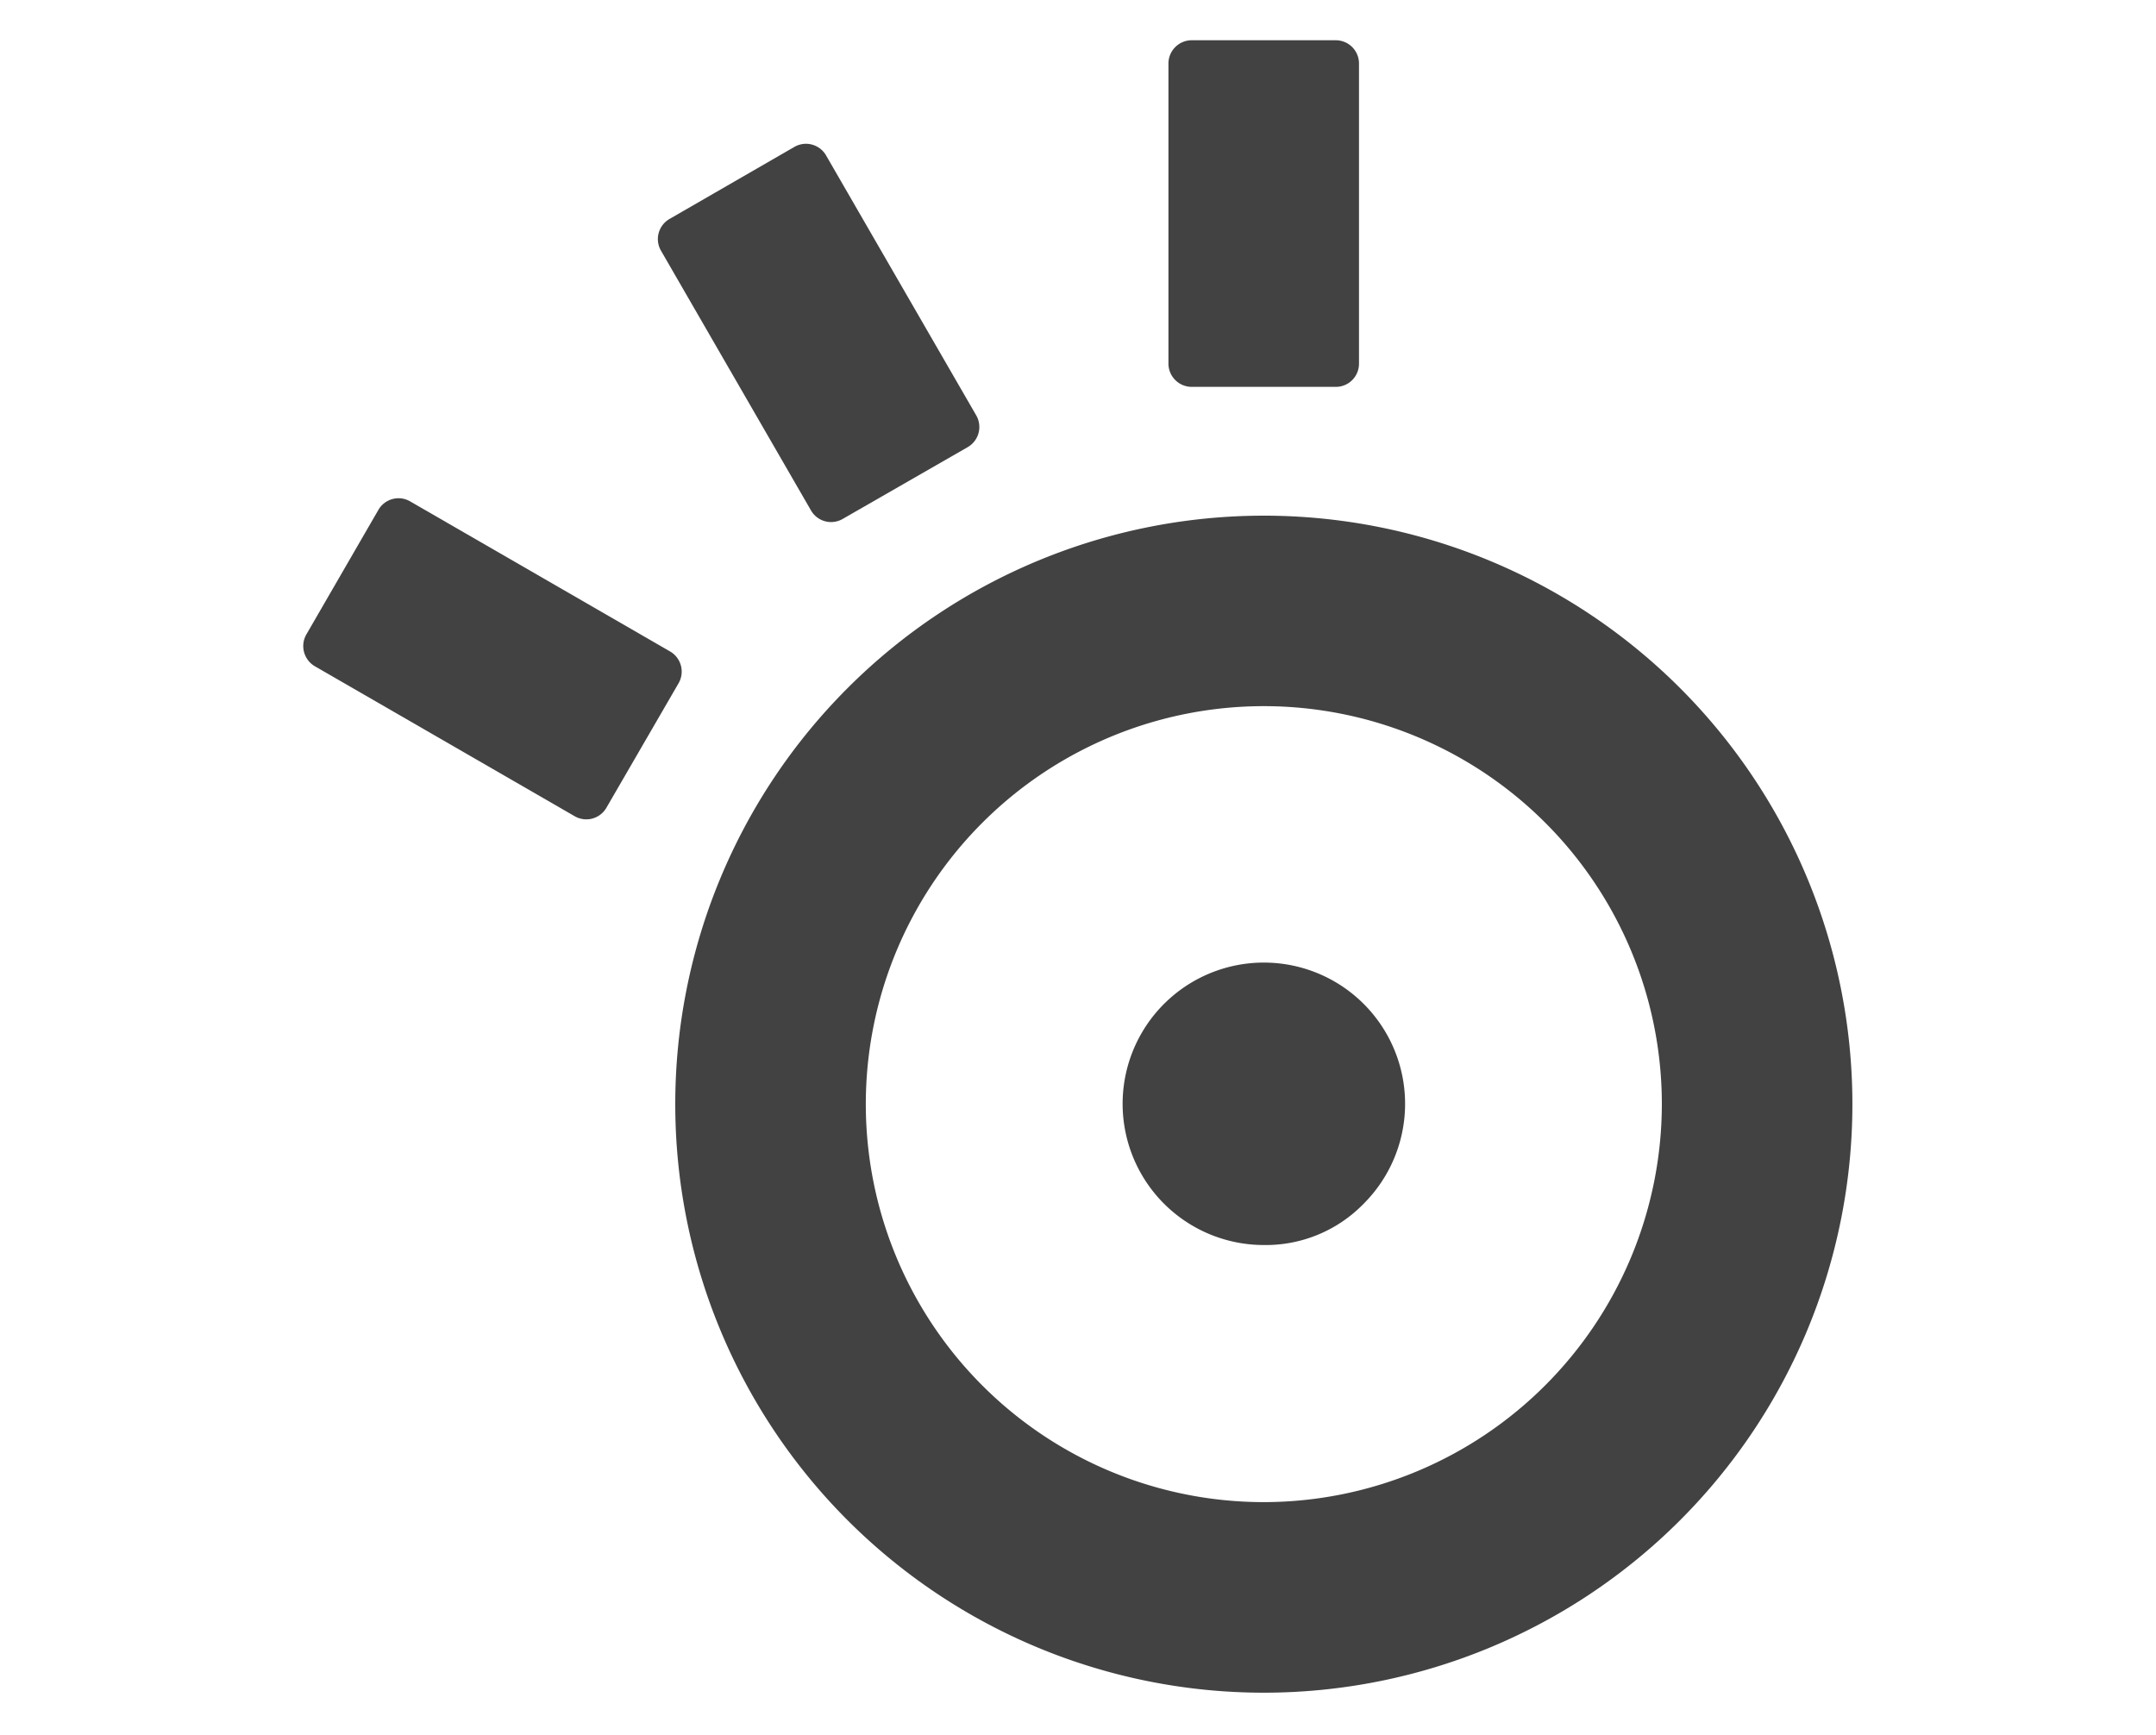
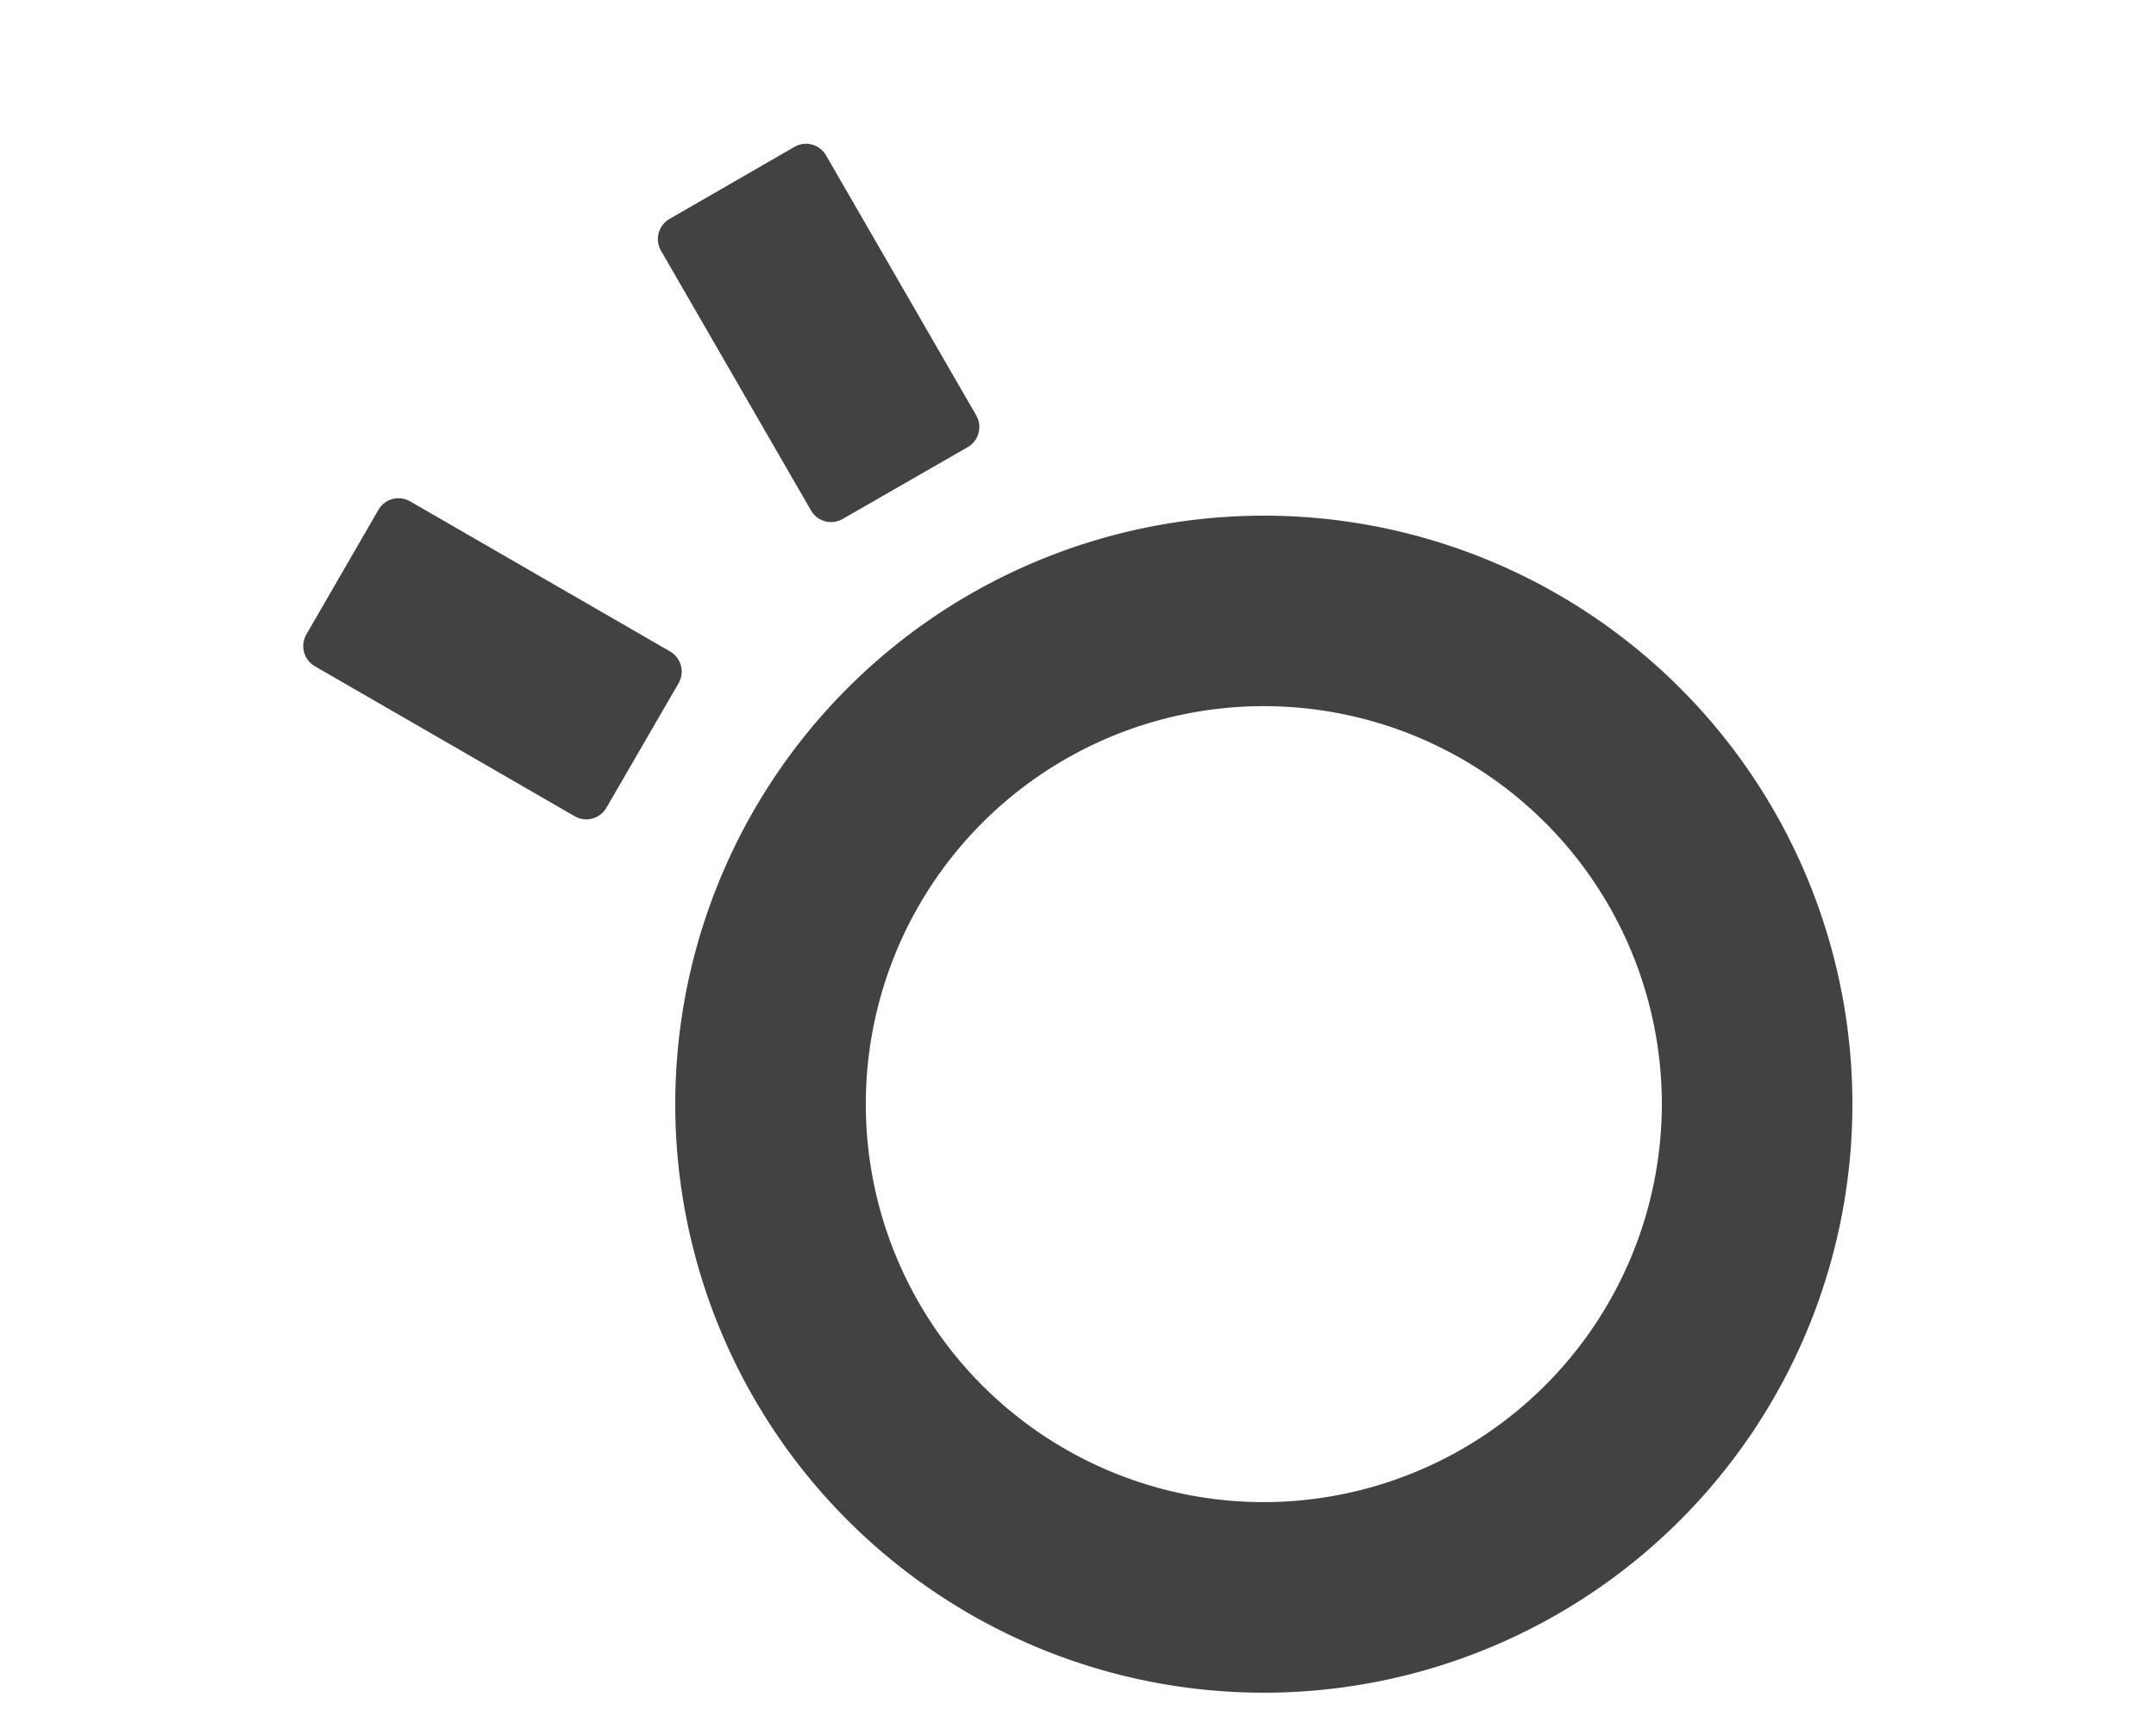
<svg xmlns="http://www.w3.org/2000/svg" id="Layer_1" data-name="Layer 1" viewBox="0 0 512 412">
  <defs>
    <style>.cls-1{fill:#424242;}</style>
  </defs>
  <title>kariyer</title>
  <path class="cls-1" d="M300.13,122.47A139.77,139.77,0,1,0,439.9,262.24,139.76,139.76,0,0,0,300.13,122.47Zm0,234.28a94.52,94.52,0,1,1,94.52-94.51A94.63,94.63,0,0,1,300.13,356.75Z" />
-   <path class="cls-1" d="M300.13,295.69a33.54,33.54,0,1,1,23.71-9.81,32.41,32.41,0,0,1-23.71,9.81Z" />
-   <path class="cls-1" d="M283,91.88a5.53,5.53,0,0,1-5.52-5.5V15.06A5.53,5.53,0,0,1,283,9.56h34.23a5.52,5.52,0,0,1,5.5,5.5V86.38a5.5,5.5,0,0,1-5.5,5.5Z" />
  <path class="cls-1" d="M200.13,123.24a5.5,5.5,0,0,1-7.53-2L156.93,59.47A5.51,5.51,0,0,1,159,52l29.65-17.11a5.5,5.5,0,0,1,7.51,2l35.67,61.76a5.52,5.52,0,0,1-2,7.53Z" />
  <path class="cls-1" d="M144,191.85a5.51,5.51,0,0,1-7.53,2L74.75,158.22a5.55,5.55,0,0,1-2-7.54l17.13-29.62a5.51,5.51,0,0,1,7.49-2l61.78,35.67a5.53,5.53,0,0,1,2,7.53Z" />
</svg>